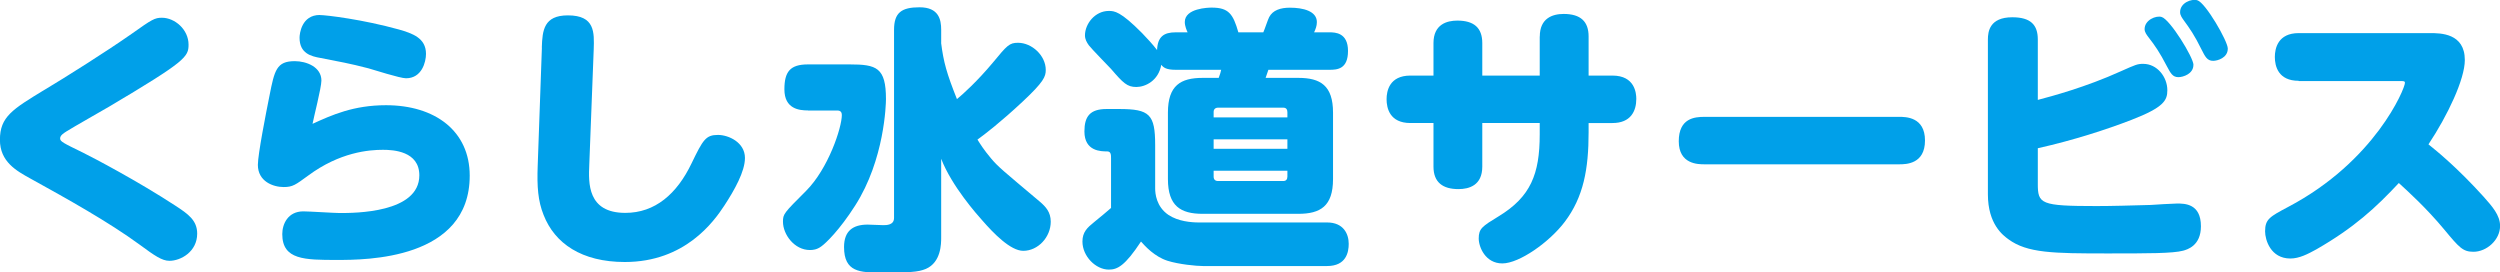
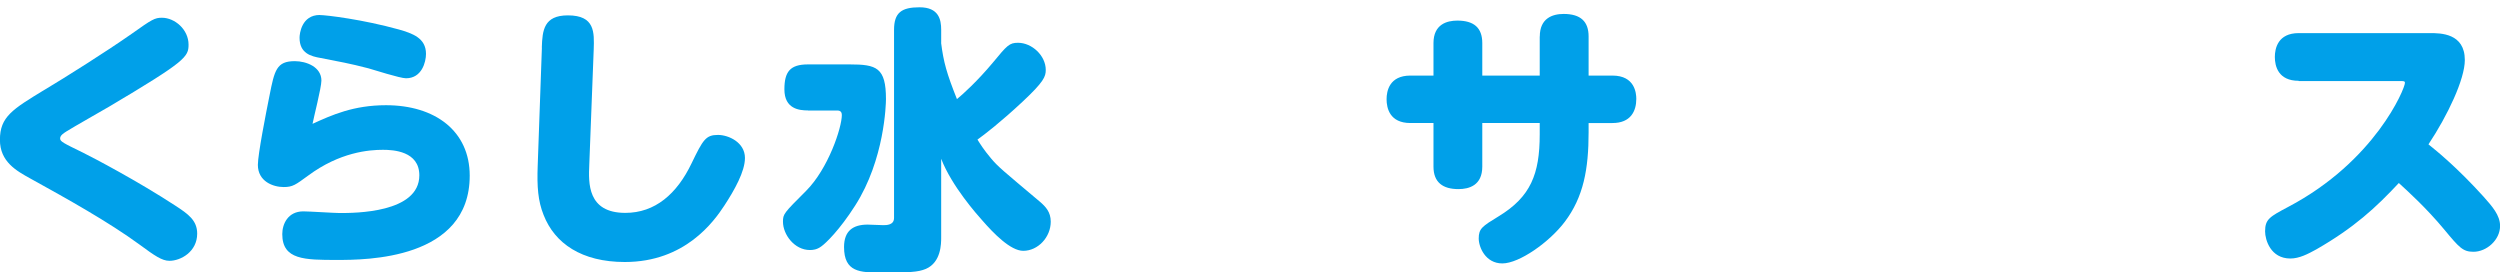
<svg xmlns="http://www.w3.org/2000/svg" id="b" width="315.56" height="34.38" viewBox="0 0 315.56 34.38">
  <g id="c">
    <path d="m5.6,11.35c2.7-1.61,7.91-4.9,11.06-7.11,2.52-1.79,2.87-2,3.78-2,1.61,0,3.36,1.47,3.36,3.4,0,1.54-.39,2.1-9.94,7.77-.88.52-4.66,2.66-5.43,3.15-.39.25-.84.52-.84.91s.35.56,2.87,1.79c1.36.67,6.93,3.6,11.66,6.69,1.61,1.05,2.77,1.85,2.77,3.54,0,2.28-2.07,3.43-3.5,3.43-.94,0-1.85-.63-3.75-2.03-3.92-2.87-9.14-5.78-13.83-8.37-1.72-.95-3.82-2.1-3.82-4.87,0-2.91,1.58-3.85,5.6-6.3Z" style="fill:#00a0e9;" />
    <path d="m48.72,13.28c6.2,0,10.57,3.26,10.57,8.89,0,10.64-13.16,10.64-16.73,10.64-4.1,0-6.93,0-6.93-3.26,0-1.26.7-2.87,2.66-2.87.74,0,3.92.21,4.59.21,1.89,0,10.05,0,10.05-4.76,0-3.05-3.29-3.22-4.59-3.22-1.75,0-5.43.28-9.45,3.26-1.58,1.15-1.93,1.44-3.08,1.44-1.33,0-3.26-.7-3.26-2.8,0-1.33,1.02-6.51,1.47-8.75.63-3.19.88-4.34,3.19-4.34,1.47,0,3.36.73,3.36,2.45,0,.88-.98,4.69-1.12,5.46,2.45-1.12,5.18-2.35,9.28-2.35ZM40.36,1.9c.84,0,5.43.56,9.98,1.82,1.68.49,3.43,1.05,3.43,3.08,0,1.02-.52,3.08-2.52,3.08-.77,0-4.1-1.08-4.76-1.26-2.42-.63-3.68-.84-6.02-1.3-1.19-.21-2.66-.56-2.66-2.56,0-.49.25-2.87,2.56-2.87Z" style="fill:#00a0e9;" />
    <path d="m68.39,6c.07-2.17.25-4.06,3.29-4.06,3.43,0,3.33,2.14,3.26,4.31l-.56,14.56c-.1,2.28-.25,6.06,4.55,6.06,3.75,0,6.51-2.38,8.37-6.27,1.44-2.98,1.79-3.57,3.33-3.57,1.33,0,3.4.94,3.4,2.91,0,1.71-1.33,4.06-2.59,5.99-1.33,2.03-4.97,7.14-12.57,7.14-5.46,0-8.86-2.35-10.26-5.95-.7-1.75-.84-3.54-.74-6.2l.53-14.91Z" style="fill:#00a0e9;" />
    <path d="m101.99,13.94c-1.08,0-2.98-.17-2.98-2.66,0-2.24.73-3.15,2.98-3.15h5.25c3.4,0,4.59.39,4.59,4.38,0,.63-.17,7.63-3.89,13.44-1.96,3.08-3.71,4.76-4.27,5.15-.56.42-1.08.46-1.44.46-1.96,0-3.4-1.96-3.4-3.57,0-.98.1-1.08,2.91-3.89s4.52-7.98,4.52-9.59c0-.31-.14-.56-.56-.56h-3.71Zm16.8-8.54c.31,2.45.7,3.85,2,7.11.74-.6,2.59-2.28,4.52-4.59,1.82-2.21,2.1-2.52,3.19-2.52,1.75,0,3.5,1.61,3.5,3.43,0,.84-.25,1.5-2.91,3.99-2.77,2.59-4.83,4.17-5.71,4.8.35.56.81,1.3,1.72,2.38s1.47,1.51,6.16,5.46c.73.63,1.37,1.3,1.37,2.52,0,1.96-1.61,3.68-3.47,3.68-1.61,0-3.75-2.21-5.18-3.85-.6-.67-3.85-4.31-5.18-7.77v9.94c0,.77,0,3.12-1.93,3.96-1.02.42-2.03.46-5.67.46-2.63,0-4.66-.04-4.66-3.22,0-2.03,1.12-2.83,2.98-2.83.28,0,1.65.07,1.96.07.42,0,1.37,0,1.37-.91V3.76c0-2.17.95-2.84,3.22-2.84,2.42,0,2.73,1.54,2.73,2.84v1.65Z" style="fill:#00a0e9;" />
-     <path d="m167.51,28.08c2.07,0,2.73,1.44,2.73,2.7,0,1.05-.31,2.8-2.73,2.8h-15.68c-.8,0-3.04-.21-4.48-.67-1.61-.52-2.8-1.82-3.33-2.42-2.03,3.08-2.98,3.54-4.06,3.54-1.65,0-3.33-1.68-3.33-3.54,0-1.19.6-1.75,1.47-2.45.73-.59,1.82-1.5,2.14-1.79v-6.3c0-.38,0-.84-.49-.84-.77,0-2.87,0-2.87-2.52,0-1.89.7-2.83,2.8-2.83h1.58c3.85,0,4.55.67,4.55,4.55v5.46c0,.67.14,2.31,1.68,3.36,1.23.81,2.84.95,3.85.95h16.17Zm-17.61-24.01c-.1-.21-.35-.77-.35-1.29,0-1.75,2.98-1.82,3.4-1.82,2.14,0,2.7.81,3.36,3.12h3.15c.14-.28.6-1.68.74-1.92.46-.88,1.44-1.19,2.62-1.19,1.65,0,3.4.42,3.4,1.82,0,.49-.17.91-.35,1.29h1.93c.73,0,2.35.04,2.35,2.35s-1.37,2.38-2.35,2.38h-7.7c-.04.18-.32.88-.35,1.02h4.13c2.77,0,4.38.95,4.38,4.38v8.4c0,3.43-1.61,4.38-4.38,4.38h-12.08c-2.77,0-4.38-.98-4.38-4.38v-8.4c0-3.43,1.61-4.38,4.38-4.38h2.03c.21-.56.24-.7.31-1.02h-5.74c-1.19,0-1.54-.28-1.82-.63-.35,2-2,2.8-3.15,2.8s-1.65-.49-3.19-2.28c-.46-.49-2.45-2.52-2.8-2.98-.28-.39-.49-.77-.49-1.26,0-1.44,1.26-3.08,3.01-3.08.7,0,1.47.04,4.2,2.8.67.7,1.33,1.4,1.89,2.14.07-1.68.84-2.24,2.35-2.24h1.51Zm12.6,10.75v-.67c0-.35-.17-.56-.52-.56h-8.23c-.35,0-.56.21-.56.53v.7h9.31Zm0,2.77h-9.31v1.19h9.31v-1.19Zm0,3.96h-9.31v.74c0,.35.18.56.56.56h8.23c.35,0,.52-.21.52-.56v-.74Z" style="fill:#00a0e9;" />
    <path d="m194.36,4.6c0-2.28,1.58-2.84,3.01-2.84,2.17,0,3.15.98,3.15,2.84v4.94h3.01c2.84,0,3.01,2.24,3.01,2.94,0,1.54-.7,3.05-3.01,3.05h-3.01v1.16c0,4.62-.63,8.16-3.01,11.31-1.93,2.56-5.74,5.25-7.88,5.25s-2.98-2.07-2.98-3.15c0-1.26.46-1.54,2.52-2.8,4.03-2.45,5.18-5.32,5.18-10.33v-1.44h-7.25v5.5c0,2.38-1.68,2.84-3.01,2.84-1.96,0-3.15-.84-3.15-2.84v-5.5h-2.91c-2.62,0-3.01-1.89-3.01-3.01,0-1.02.35-2.98,3.01-2.98h2.91v-4.1c0-2.38,1.71-2.84,3.01-2.84,2.1,0,3.15.91,3.15,2.84v4.1h7.25v-4.94Z" style="fill:#00a0e9;" />
-     <path d="m239.72,14.75c.81,0,3.26,0,3.26,2.98s-2.38,3.01-3.26,3.01h-24.57c-.8,0-3.25,0-3.25-2.91s2-3.08,3.25-3.08h24.57Z" style="fill:#00a0e9;" />
-     <path d="m257.22,23.18c0,2.56.32,2.83,7.42,2.83,1.86,0,4.38-.07,6.83-.14.52-.04,2.84-.18,3.33-.18.95,0,3.01,0,3.01,2.87,0,2.48-1.75,2.94-2.24,3.08-1.3.35-4.41.35-9.56.35-6.83,0-10.12-.04-12.5-1.79-.67-.49-2.59-1.89-2.59-5.67V4.98c0-.98.21-2.8,3.08-2.8,2.31,0,3.22.95,3.22,2.8v7.63c1.75-.46,6.06-1.61,10.47-3.61,1.89-.84,2.1-.94,2.84-.94,1.75,0,3.04,1.65,3.04,3.33,0,1.29-.46,2.17-4.55,3.75-3.08,1.19-7.28,2.56-11.8,3.57v4.48Zm19.64-14.98c0,1.12-1.29,1.54-1.89,1.54-.74,0-.98-.49-1.47-1.4-.91-1.75-1.47-2.56-2.31-3.64-.21-.28-.49-.63-.49-1.02,0-1.16,1.44-1.75,2.14-1.54,1.05.28,4.03,5.11,4.03,6.06Zm4.34-2.06c0,1.16-1.29,1.54-1.85,1.54-.77,0-1.02-.56-1.47-1.44-.88-1.79-1.47-2.63-2.24-3.68-.17-.25-.46-.6-.46-1.02,0-1.19,1.44-1.72,2.17-1.51,1.05.31,3.85,5.18,3.85,6.09Z" style="fill:#00a0e9;" />
    <path d="m290.15,10.2c-2.59,0-3.01-1.86-3.01-3.01,0-1.08.39-3.01,3.01-3.01h16.59c1.3,0,4.38,0,4.38,3.4,0,2.42-2.17,7-4.59,10.64,1.05.84,3.68,2.98,6.97,6.62,1.05,1.19,2.07,2.31,2.07,3.68,0,1.75-1.68,3.26-3.36,3.26-1.33,0-1.79-.52-3.68-2.8-2.27-2.73-4.59-4.83-5.74-5.88-2.87,3.08-5.64,5.64-10.4,8.37-1.09.6-2.17,1.16-3.29,1.16-2.49,0-3.19-2.35-3.19-3.43,0-1.54.6-1.85,2.91-3.08,10.99-5.78,14.74-14.95,14.74-15.65,0-.24-.14-.24-.67-.24h-12.74Z" style="fill:#00a0e9;" />
  </g>
</svg>